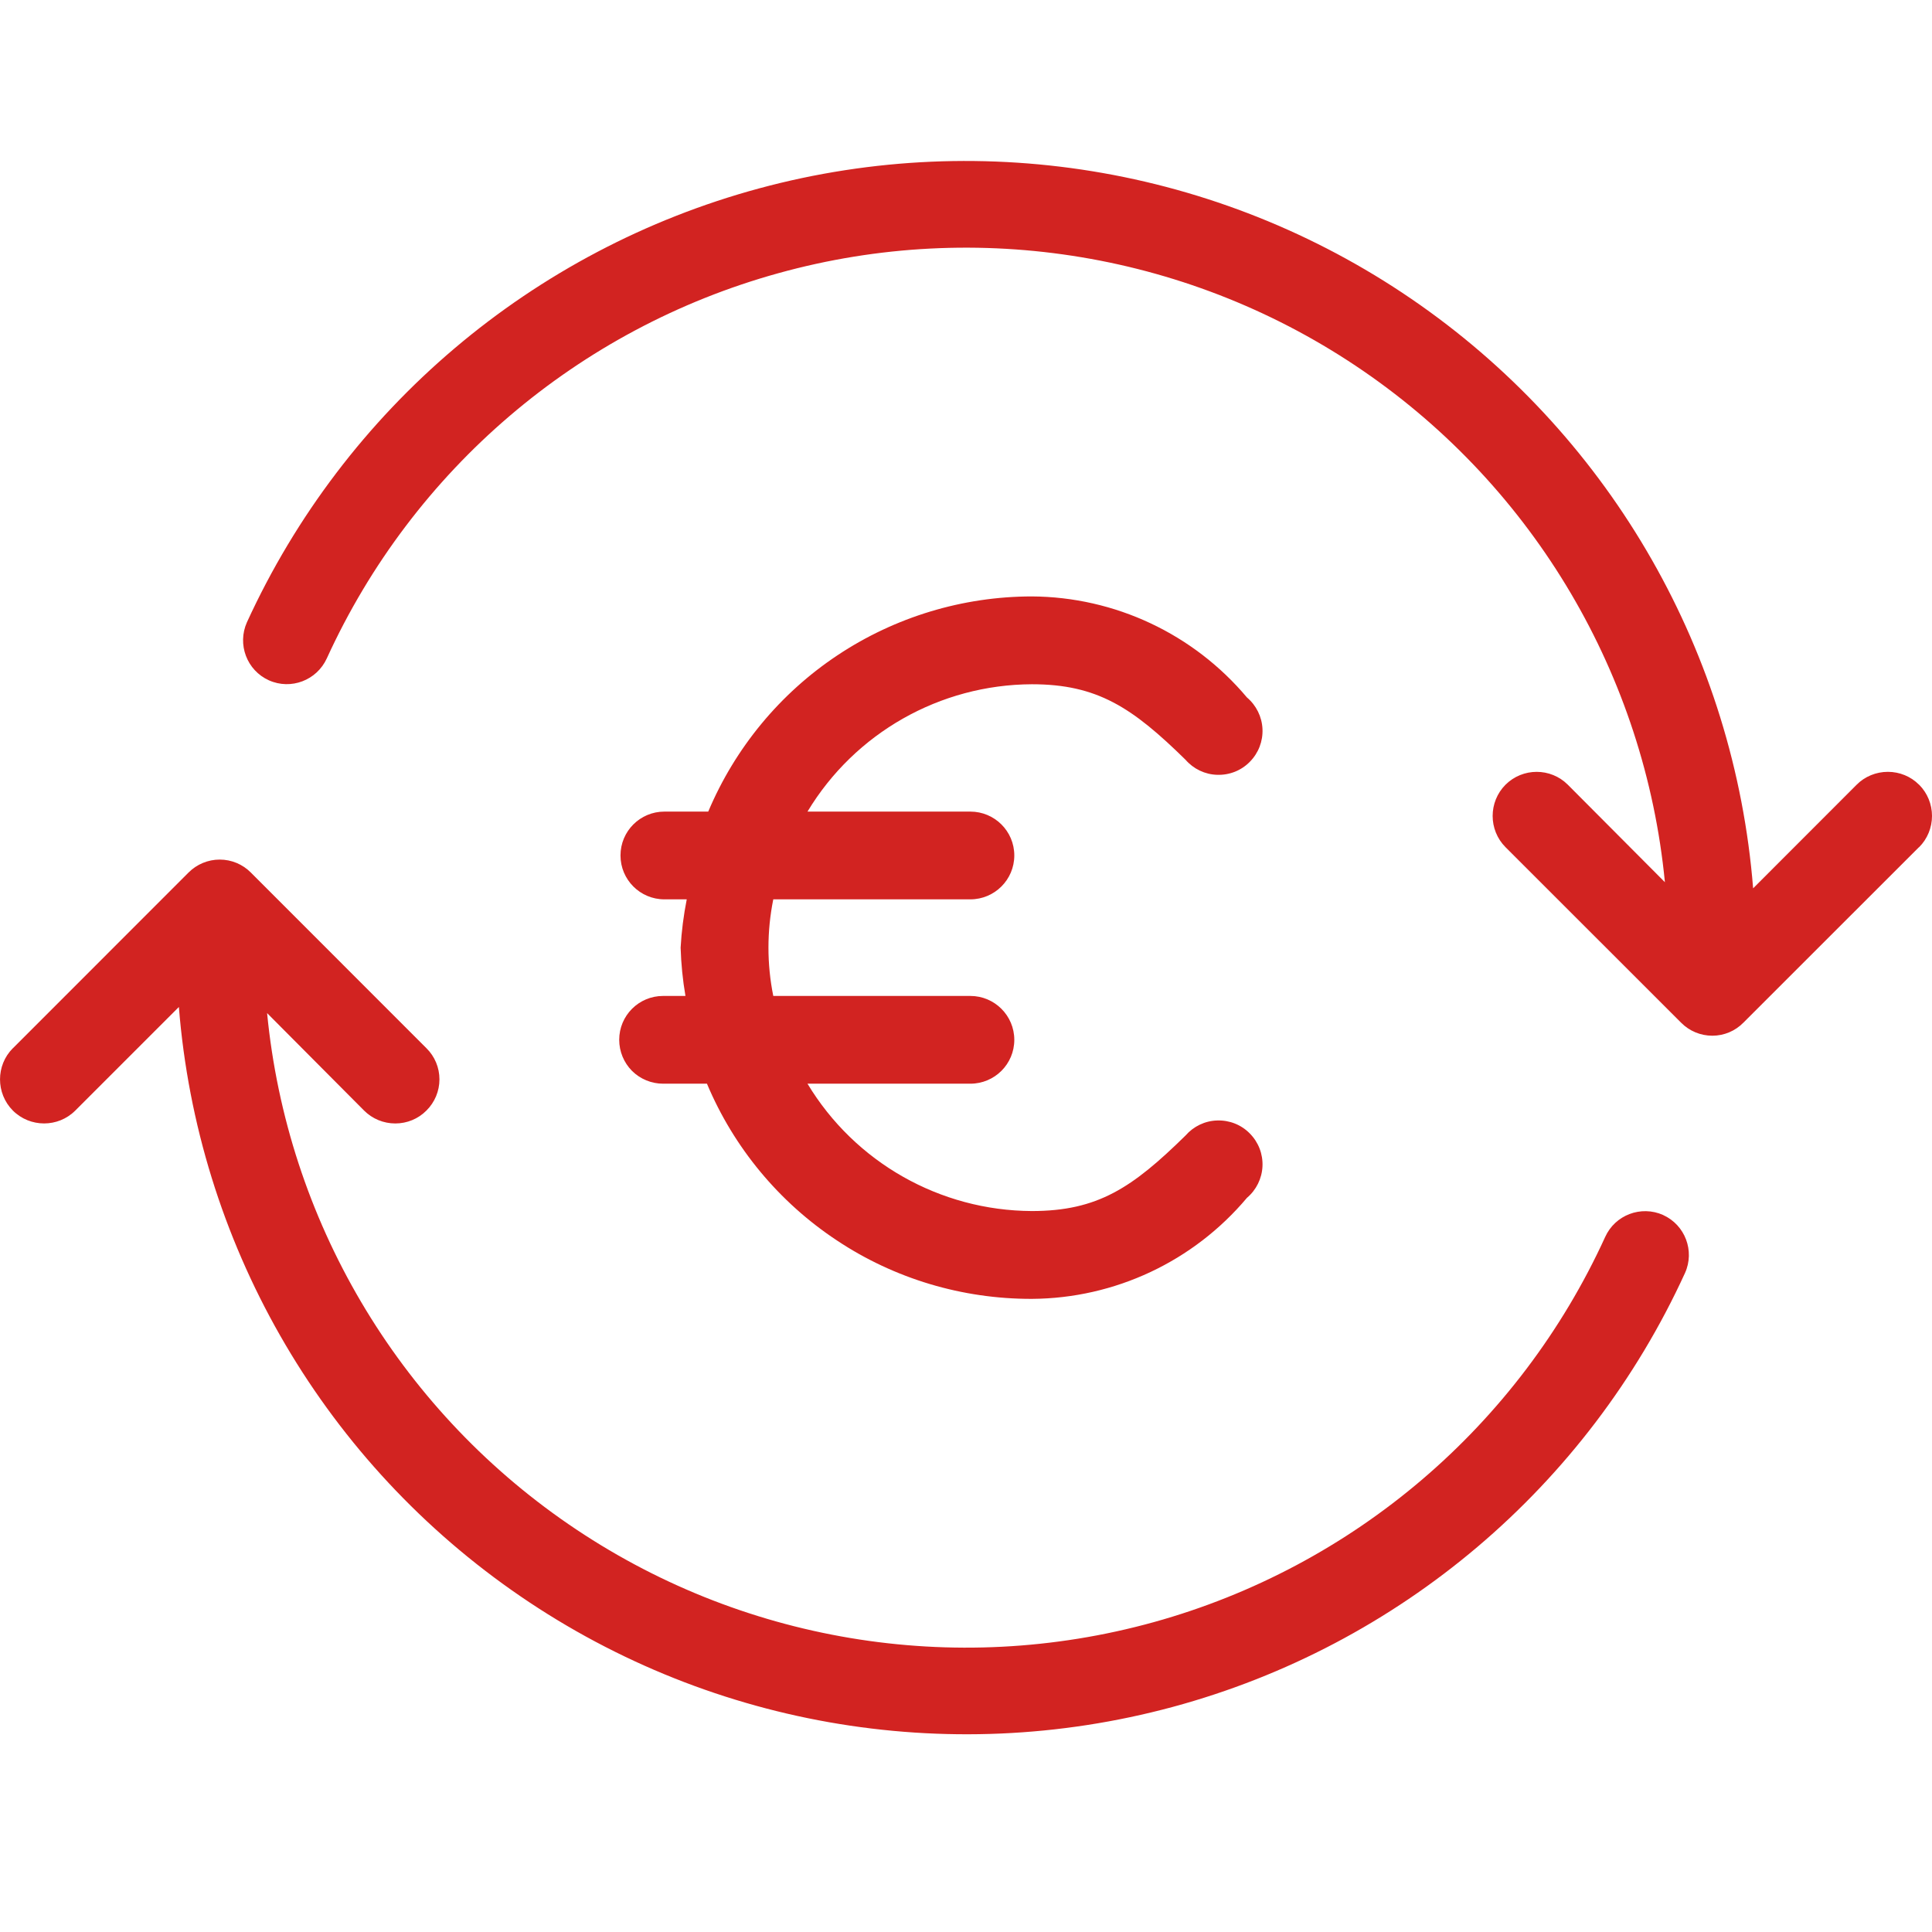
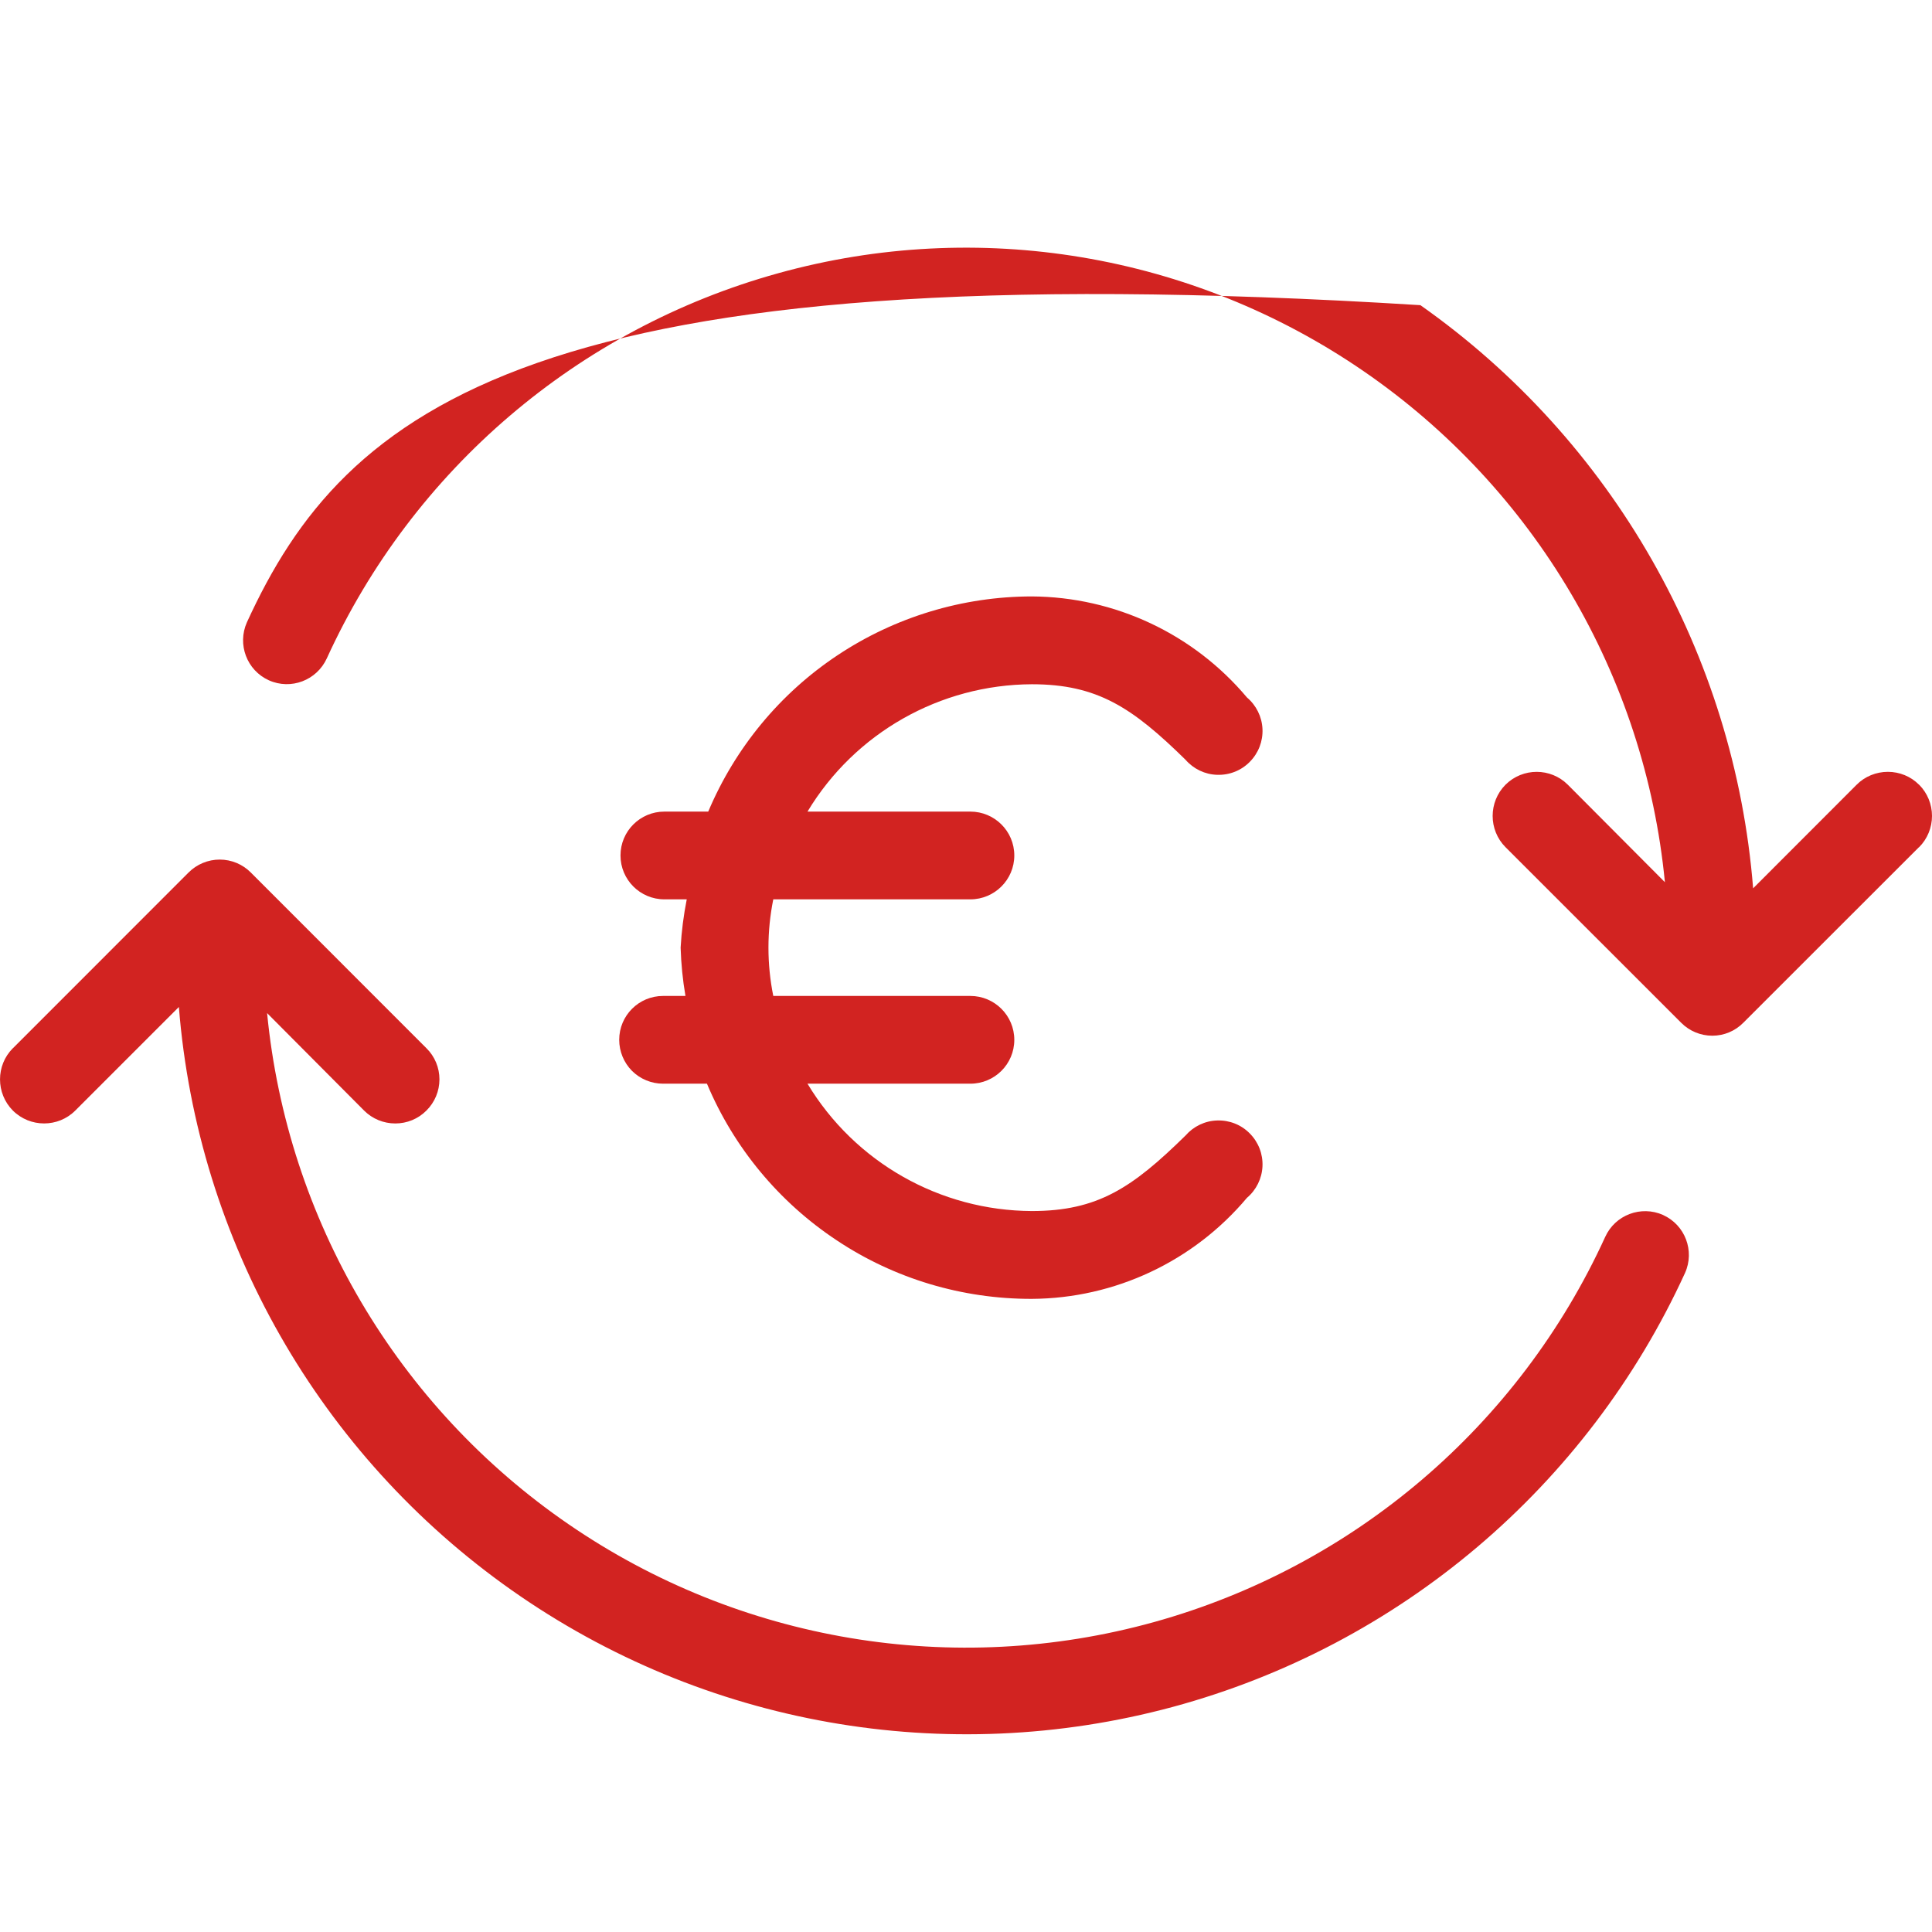
<svg xmlns="http://www.w3.org/2000/svg" width="24" height="24" viewBox="0 0 24 24" fill="none">
-   <path fill-rule="evenodd" clip-rule="evenodd" d="M23.839 9.748C23.737 9.645 23.597 9.588 23.452 9.588C23.307 9.588 23.166 9.645 23.064 9.748L21.778 11.035C21.546 8.126 20.03 5.471 17.645 3.791C15.258 2.11 12.249 1.578 9.431 2.34C6.614 3.102 4.282 5.077 3.067 7.731C2.945 8.005 3.066 8.327 3.34 8.451C3.614 8.574 3.935 8.452 4.06 8.178C5.131 5.833 7.183 4.082 9.668 3.394C12.151 2.705 14.813 3.15 16.938 4.61C19.062 6.069 20.433 8.394 20.682 10.959L19.476 9.748C19.263 9.535 18.916 9.535 18.702 9.748C18.489 9.962 18.489 10.31 18.702 10.524L20.883 12.704C20.986 12.808 21.125 12.866 21.271 12.866C21.416 12.866 21.555 12.808 21.657 12.704L23.838 10.524H23.84C23.943 10.421 24 10.281 24 10.136C24 9.991 23.943 9.851 23.84 9.748L23.839 9.748ZM20.66 15.093C20.385 14.971 20.064 15.092 19.94 15.366C18.869 17.711 16.817 19.462 14.332 20.151C11.848 20.839 9.187 20.394 7.062 18.934C4.937 17.475 3.567 15.15 3.318 12.585L4.523 13.796C4.626 13.899 4.765 13.956 4.911 13.956C5.056 13.956 5.195 13.899 5.297 13.796C5.401 13.693 5.459 13.553 5.459 13.408C5.459 13.263 5.401 13.123 5.297 13.021L3.116 10.839C3.014 10.736 2.875 10.678 2.729 10.678C2.584 10.678 2.445 10.736 2.342 10.839L0.161 13.021H0.16C-0.053 13.234 -0.053 13.582 0.16 13.796C0.374 14.009 0.722 14.009 0.935 13.796L2.222 12.509C2.454 15.418 3.969 18.073 6.355 19.753C8.741 21.434 11.75 21.965 14.568 21.204C17.386 20.442 19.718 18.466 20.932 15.813C21.055 15.539 20.933 15.217 20.659 15.093L20.66 15.093ZM7.851 13.303C7.749 13.2 7.692 13.061 7.692 12.917L7.692 12.917C7.692 12.616 7.935 12.372 8.237 12.372H8.515C8.481 12.174 8.461 11.973 8.455 11.772C8.466 11.57 8.492 11.37 8.531 11.172H8.253C7.952 11.172 7.708 10.928 7.708 10.627C7.708 10.325 7.952 10.082 8.253 10.082H8.798C9.132 9.29 9.69 8.614 10.405 8.139C11.12 7.664 11.959 7.41 12.818 7.409C13.85 7.415 14.826 7.874 15.49 8.664C15.606 8.762 15.676 8.904 15.683 9.055C15.69 9.208 15.633 9.355 15.526 9.463C15.42 9.572 15.273 9.63 15.12 9.625C14.969 9.621 14.826 9.552 14.727 9.438C14.066 8.789 13.631 8.5 12.818 8.5C11.677 8.505 10.62 9.104 10.031 10.082H12.054C12.355 10.082 12.6 10.325 12.6 10.627C12.6 10.928 12.355 11.172 12.054 11.172H9.606C9.526 11.569 9.526 11.975 9.606 12.372H12.054C12.355 12.372 12.6 12.616 12.6 12.917C12.6 13.219 12.355 13.462 12.054 13.462H10.031C10.62 14.44 11.677 15.039 12.818 15.044C13.636 15.044 14.066 14.755 14.727 14.106C14.826 13.992 14.969 13.923 15.12 13.919C15.273 13.914 15.42 13.972 15.526 14.081C15.633 14.189 15.69 14.336 15.683 14.489C15.676 14.64 15.606 14.782 15.49 14.88C14.826 15.67 13.85 16.129 12.818 16.135C11.957 16.137 11.113 15.886 10.396 15.409C9.678 14.934 9.116 14.257 8.782 13.462H8.237C8.093 13.462 7.954 13.405 7.851 13.303Z" fill="#d22321" />
+   <path fill-rule="evenodd" clip-rule="evenodd" d="M23.839 9.748C23.737 9.645 23.597 9.588 23.452 9.588C23.307 9.588 23.166 9.645 23.064 9.748L21.778 11.035C21.546 8.126 20.03 5.471 17.645 3.791C6.614 3.102 4.282 5.077 3.067 7.731C2.945 8.005 3.066 8.327 3.34 8.451C3.614 8.574 3.935 8.452 4.06 8.178C5.131 5.833 7.183 4.082 9.668 3.394C12.151 2.705 14.813 3.15 16.938 4.61C19.062 6.069 20.433 8.394 20.682 10.959L19.476 9.748C19.263 9.535 18.916 9.535 18.702 9.748C18.489 9.962 18.489 10.31 18.702 10.524L20.883 12.704C20.986 12.808 21.125 12.866 21.271 12.866C21.416 12.866 21.555 12.808 21.657 12.704L23.838 10.524H23.84C23.943 10.421 24 10.281 24 10.136C24 9.991 23.943 9.851 23.84 9.748L23.839 9.748ZM20.66 15.093C20.385 14.971 20.064 15.092 19.94 15.366C18.869 17.711 16.817 19.462 14.332 20.151C11.848 20.839 9.187 20.394 7.062 18.934C4.937 17.475 3.567 15.15 3.318 12.585L4.523 13.796C4.626 13.899 4.765 13.956 4.911 13.956C5.056 13.956 5.195 13.899 5.297 13.796C5.401 13.693 5.459 13.553 5.459 13.408C5.459 13.263 5.401 13.123 5.297 13.021L3.116 10.839C3.014 10.736 2.875 10.678 2.729 10.678C2.584 10.678 2.445 10.736 2.342 10.839L0.161 13.021H0.16C-0.053 13.234 -0.053 13.582 0.16 13.796C0.374 14.009 0.722 14.009 0.935 13.796L2.222 12.509C2.454 15.418 3.969 18.073 6.355 19.753C8.741 21.434 11.75 21.965 14.568 21.204C17.386 20.442 19.718 18.466 20.932 15.813C21.055 15.539 20.933 15.217 20.659 15.093L20.66 15.093ZM7.851 13.303C7.749 13.2 7.692 13.061 7.692 12.917L7.692 12.917C7.692 12.616 7.935 12.372 8.237 12.372H8.515C8.481 12.174 8.461 11.973 8.455 11.772C8.466 11.57 8.492 11.37 8.531 11.172H8.253C7.952 11.172 7.708 10.928 7.708 10.627C7.708 10.325 7.952 10.082 8.253 10.082H8.798C9.132 9.29 9.69 8.614 10.405 8.139C11.12 7.664 11.959 7.41 12.818 7.409C13.85 7.415 14.826 7.874 15.49 8.664C15.606 8.762 15.676 8.904 15.683 9.055C15.69 9.208 15.633 9.355 15.526 9.463C15.42 9.572 15.273 9.63 15.12 9.625C14.969 9.621 14.826 9.552 14.727 9.438C14.066 8.789 13.631 8.5 12.818 8.5C11.677 8.505 10.62 9.104 10.031 10.082H12.054C12.355 10.082 12.6 10.325 12.6 10.627C12.6 10.928 12.355 11.172 12.054 11.172H9.606C9.526 11.569 9.526 11.975 9.606 12.372H12.054C12.355 12.372 12.6 12.616 12.6 12.917C12.6 13.219 12.355 13.462 12.054 13.462H10.031C10.62 14.44 11.677 15.039 12.818 15.044C13.636 15.044 14.066 14.755 14.727 14.106C14.826 13.992 14.969 13.923 15.12 13.919C15.273 13.914 15.42 13.972 15.526 14.081C15.633 14.189 15.69 14.336 15.683 14.489C15.676 14.64 15.606 14.782 15.49 14.88C14.826 15.67 13.85 16.129 12.818 16.135C11.957 16.137 11.113 15.886 10.396 15.409C9.678 14.934 9.116 14.257 8.782 13.462H8.237C8.093 13.462 7.954 13.405 7.851 13.303Z" fill="#d22321" />
</svg>